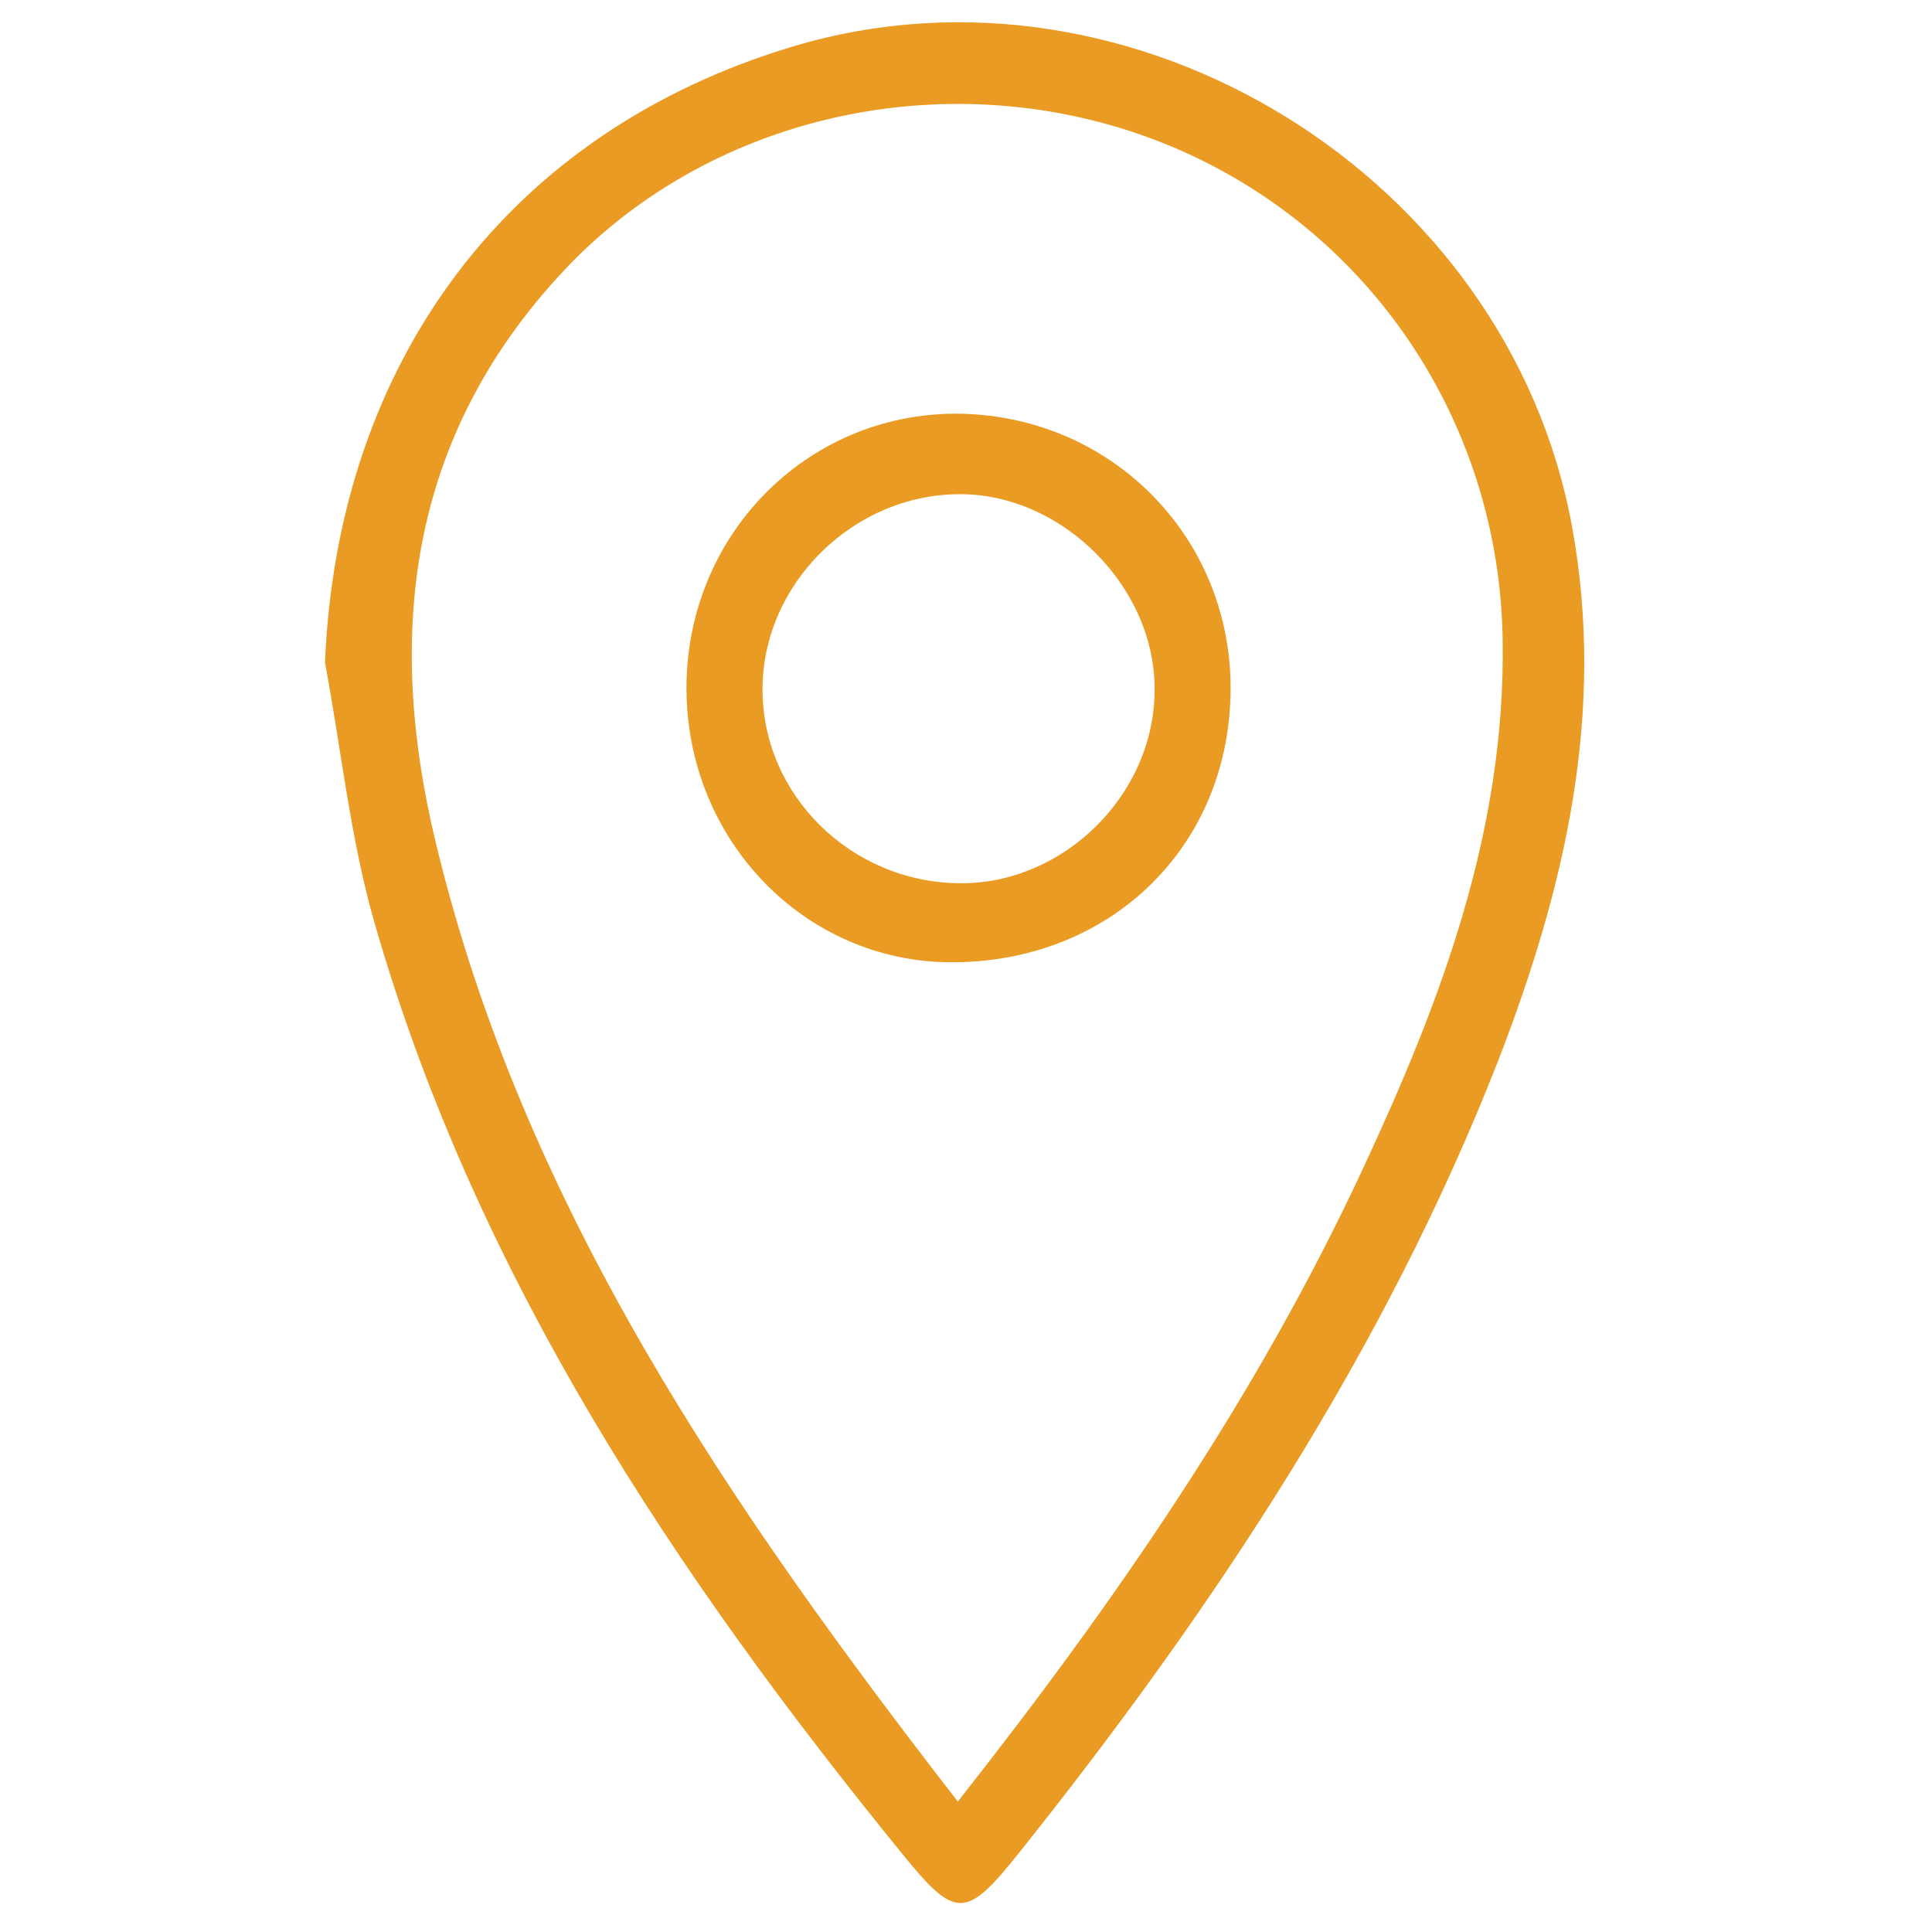
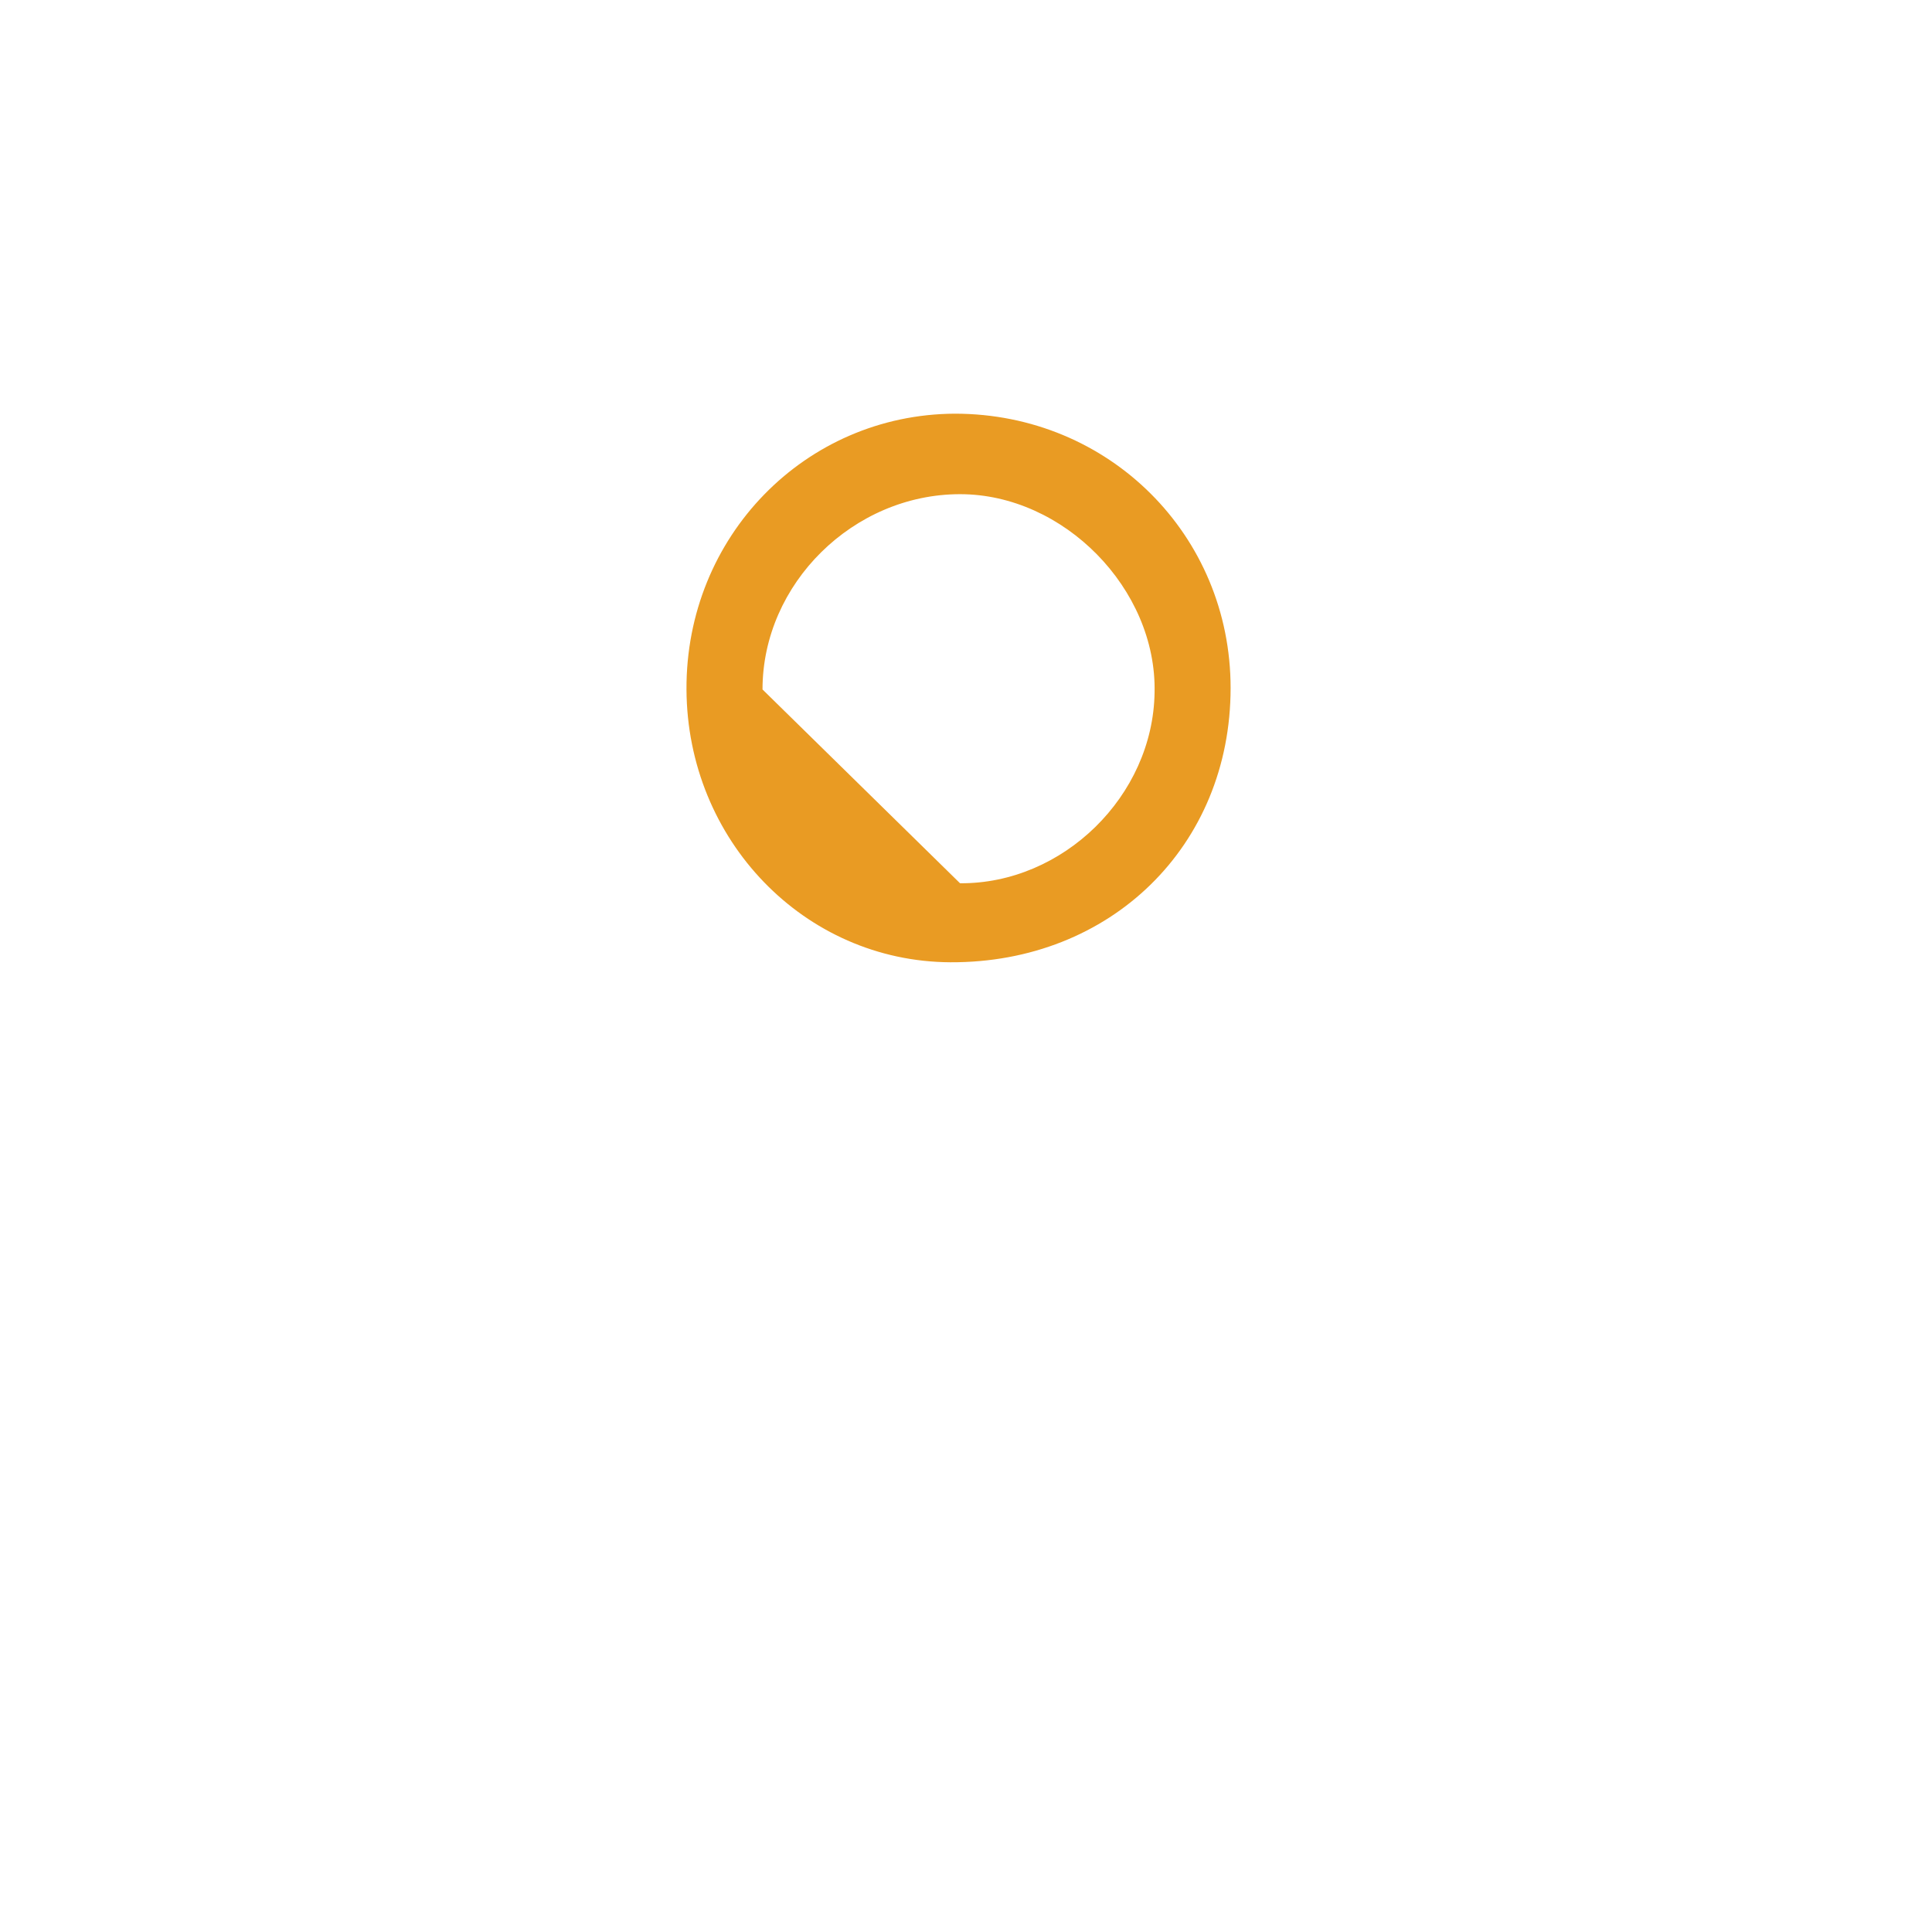
<svg xmlns="http://www.w3.org/2000/svg" version="1.1" id="Слой_1" x="0" y="0" viewBox="0 0 259.2 259.2" xml:space="preserve">
  <style>.st0{fill:#e99b23}</style>
-   <path class="st0" d="M43.6 88.9c1.7-40.5 24.7-71.3 62.9-82.7 45.6-13.6 95.8 17.5 104.4 64.4 4.6 25.1-1 48.7-9.9 71.7-15.3 39.1-38.3 73.7-64.3 106.3-7.1 8.9-8.5 8.9-15.5.3-30.7-37.7-57.3-77.7-70.9-124.9-3.3-11.4-4.5-23.4-6.7-35.1zm84.9 152.8c21.2-26.9 40.1-54.3 54.3-84.8 10.5-22.5 19.2-45.4 18.8-71-.4-29.1-17.7-55.2-44.8-66.4-27.5-11.3-59.7-5-80 15.6C55 57.5 51.5 84.3 58.5 113.2c11.8 48.9 39.5 89.1 70 128.5z" />
-   <path class="st0" d="M165.1 92.3c0 21.2-16.1 36.9-37.6 36.8-19.6-.1-35.3-16.4-35.4-36.6-.1-20.5 15.9-36.9 36-37 20.7 0 37 16.3 37 36.8zm-36.3 26.2c13.8.1 25.9-11.7 26.1-25.6.3-13.9-12.2-26.6-26.1-26.6-14.3 0-26.5 12-26.5 26.2s11.9 25.9 26.5 26z" />
+   <path class="st0" d="M165.1 92.3c0 21.2-16.1 36.9-37.6 36.8-19.6-.1-35.3-16.4-35.4-36.6-.1-20.5 15.9-36.9 36-37 20.7 0 37 16.3 37 36.8zm-36.3 26.2c13.8.1 25.9-11.7 26.1-25.6.3-13.9-12.2-26.6-26.1-26.6-14.3 0-26.5 12-26.5 26.2z" />
</svg>